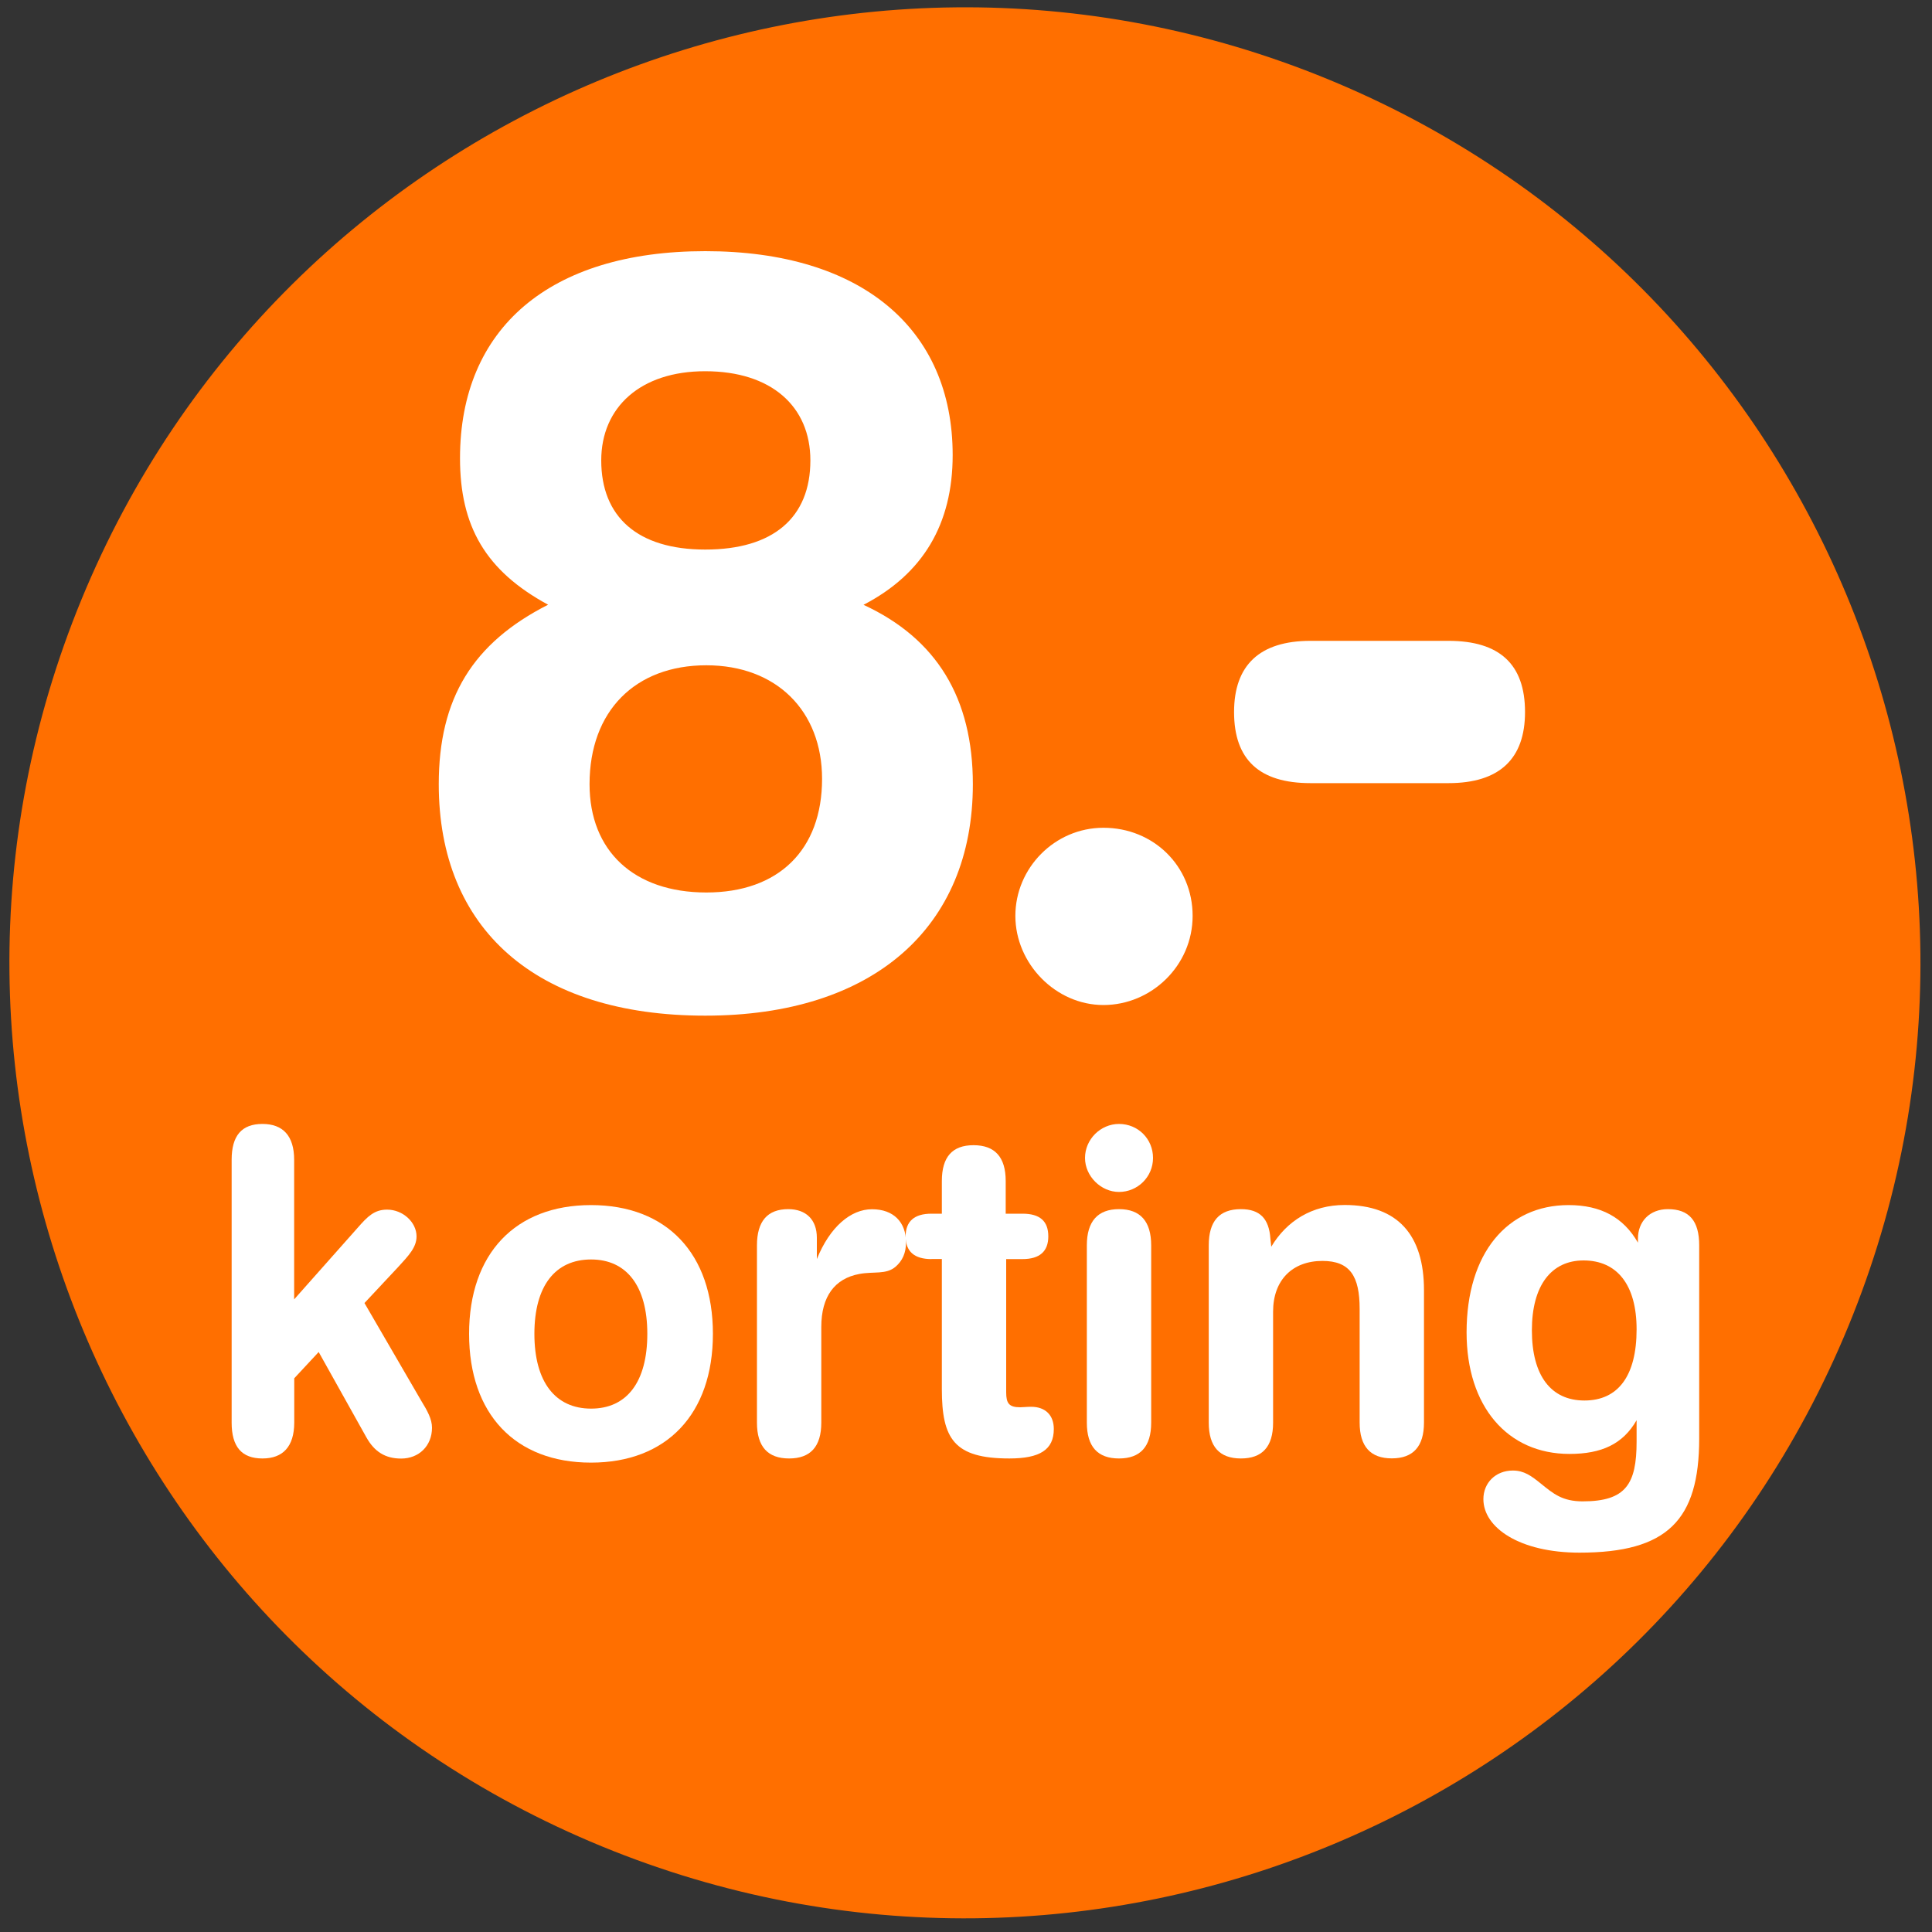
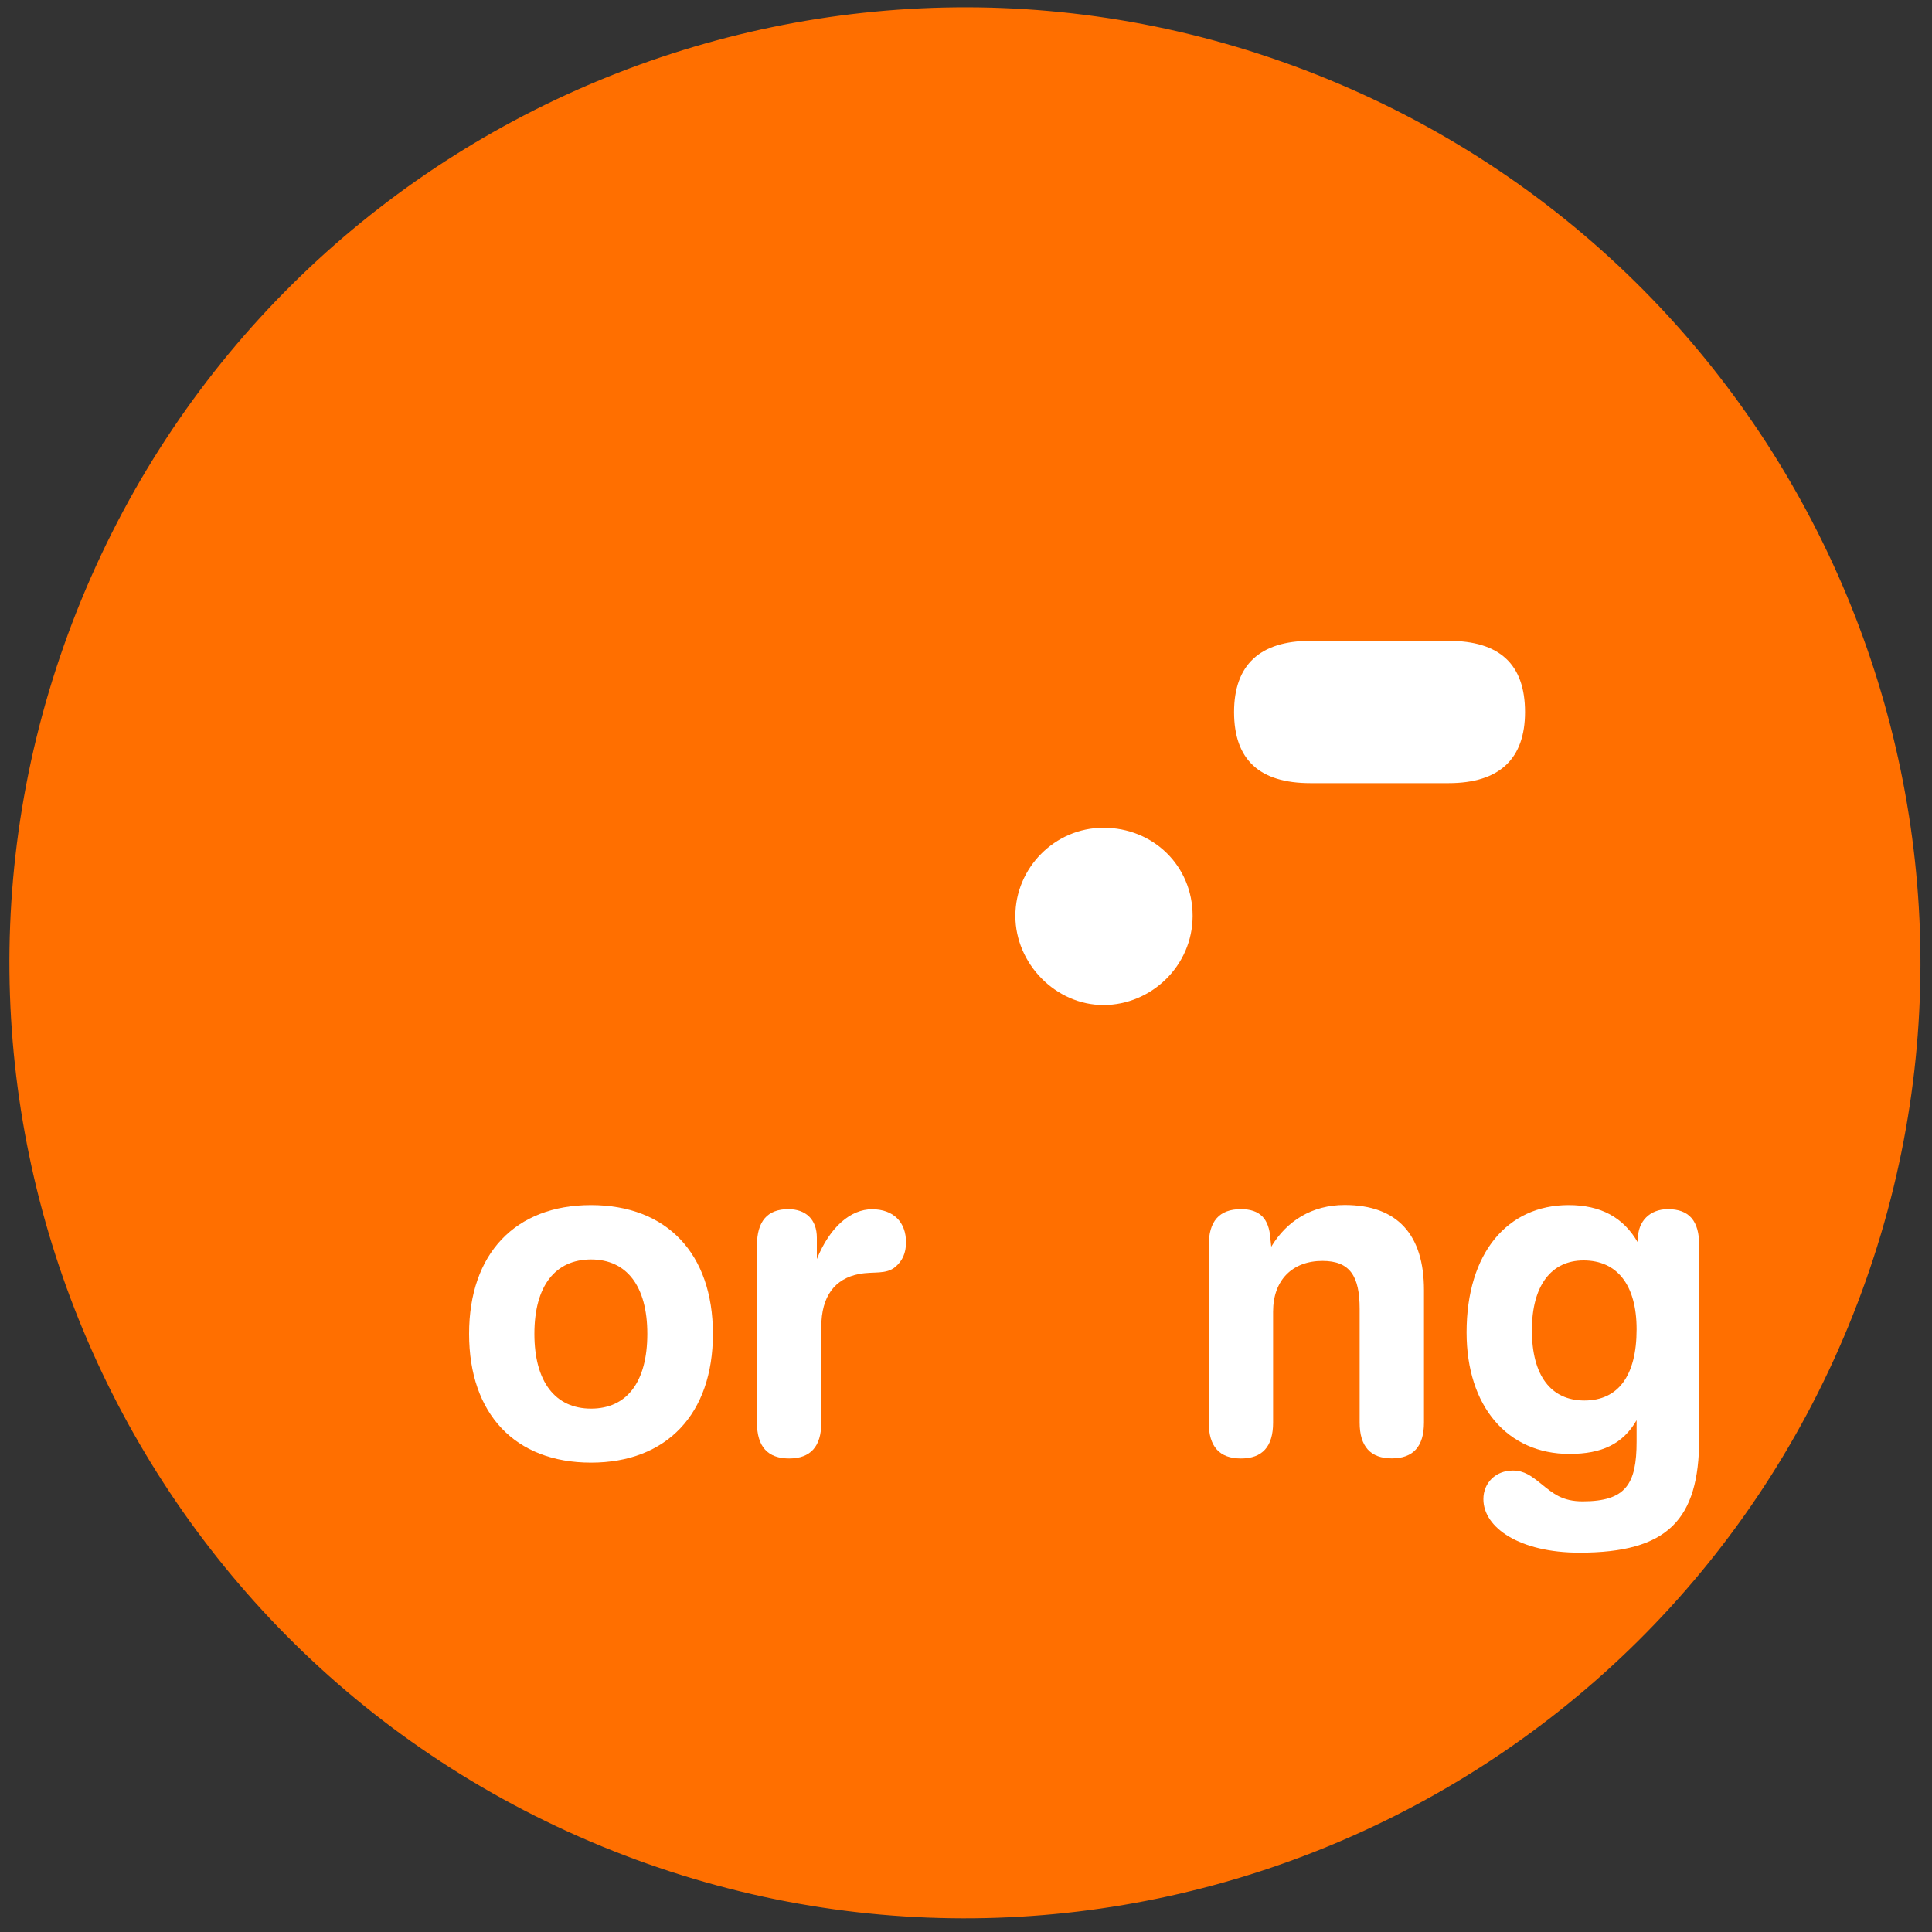
<svg xmlns="http://www.w3.org/2000/svg" version="1.1" id="Layer_1" x="0px" y="0px" viewBox="0 0 200 200" style="enable-background:new 0 0 200 200;" xml:space="preserve">
  <rect x="0" y="0" width="200" height="200" fill="#333333" stroke="none" />
  <path style="fill:#FF6F00;" d="M62.29,191.13c50.51,20.77,108.29-3.34,129.06-53.86S188,28.98,137.49,8.21S29.2,11.56,8.43,62.07  S11.77,170.36,62.29,191.13" />
  <g>
-     <path style="fill:#FFFFFF;" d="M100.71,81.18c0,14.84-10.33,23.96-27.7,23.96c-17.59,0-27.59-9.01-27.59-23.96   c0-8.9,3.52-14.62,11.32-18.58c-6.49-3.52-9.12-8.13-9.12-15.17C47.62,34.02,56.85,26,73.01,26c16.16,0,25.61,8.02,25.61,21.11   c0,7.15-3.08,12.31-9.23,15.5C96.98,66.12,100.71,72.28,100.71,81.18z M61.03,81.18c0,6.93,4.62,11.21,12.09,11.21   c7.47,0,11.98-4.4,11.98-11.76c0-7.04-4.73-11.76-11.98-11.76C65.76,68.87,61.03,73.6,61.03,81.18z M62.24,47.66   c0,5.83,3.74,9.23,10.77,9.23s10.88-3.3,10.88-9.23c0-5.61-4.07-9.23-10.88-9.23C66.31,38.42,62.24,42.16,62.24,47.66z" />
    <path style="fill:#FFFFFF;" d="M114.23,85.69c5.17,0,9.23,3.96,9.23,9.12c0,5.17-4.29,9.23-9.23,9.23c-4.95,0-9.12-4.29-9.12-9.23   C105.11,89.87,109.17,85.69,114.23,85.69z" />
    <path style="fill:#FFFFFF;" d="M157.87,73.71c0,4.84-2.64,7.36-7.92,7.36h-14.29c-5.28,0-7.91-2.42-7.91-7.36   c0-4.84,2.64-7.37,7.91-7.37h14.29C155.23,66.34,157.87,68.76,157.87,73.71z" />
  </g>
  <g>
-     <path style="fill:#FFFFFF;" d="M27.17,150.98c-2.16,0-3.19-1.22-3.19-3.71v-27.21c0-2.49,1.03-3.71,3.19-3.71   c2.11,0,3.28,1.22,3.28,3.71v14.45l6.62-7.46c0.99-1.13,1.69-1.83,3-1.83c1.64,0,3.05,1.31,3.05,2.77c0,1.13-0.8,1.97-1.92,3.19   l-3.47,3.71l5.86,10.09c0.66,1.08,1.13,1.92,1.13,2.82c0,1.88-1.36,3.19-3.19,3.19c-1.64,0-2.77-0.7-3.61-2.21l-4.93-8.82   l-2.53,2.72v4.6C30.45,149.76,29.28,150.98,27.17,150.98z" />
    <path style="fill:#FFFFFF;" d="M73.8,138.08c0,8.3-4.79,13.33-12.62,13.33c-7.84,0-12.62-5.02-12.62-13.33   c0-8.31,4.79-13.33,12.62-13.33C69.02,124.75,73.8,129.77,73.8,138.08z M55.32,138.08c0,4.97,2.16,7.74,5.87,7.74   c3.71,0,5.82-2.77,5.82-7.74s-2.16-7.7-5.82-7.7C57.48,130.38,55.32,133.11,55.32,138.08z" />
    <path style="fill:#FFFFFF;" d="M90.27,125.18c2.25,0,3.52,1.36,3.52,3.42c0,1.13-0.38,1.92-1.08,2.53   c-0.98,0.84-2.25,0.47-3.75,0.75c-2.53,0.47-3.94,2.3-3.94,5.49v9.9c0,2.49-1.13,3.71-3.33,3.71c-2.21,0-3.33-1.22-3.33-3.71   v-18.35c0-2.49,1.08-3.75,3.24-3.75c1.83,0,2.96,1.08,2.96,2.96v2.21C85.91,127,88.07,125.18,90.27,125.18z" />
-     <path style="fill:#FFFFFF;" d="M96.42,130.34c-1.78,0-2.67-0.8-2.67-2.35c0-1.55,0.89-2.35,2.67-2.35h1.08v-3.38   c0-2.49,1.08-3.71,3.28-3.71s3.33,1.22,3.33,3.71v3.38h1.74c1.78,0,2.67,0.75,2.67,2.35c0,1.55-0.89,2.35-2.67,2.35h-1.69v13.79   c0,1.13,0.28,1.55,1.45,1.55c0.28,0,0.66-0.05,1.13-0.05c1.5,0,2.35,0.89,2.35,2.3c0,2.16-1.46,3.05-4.6,3.05   c-5.72,0-6.99-2.02-6.99-7.18v-13.47H96.42z" />
-     <path style="fill:#FFFFFF;" d="M115.84,116.35c1.97,0,3.52,1.55,3.52,3.52s-1.6,3.52-3.52,3.52c-1.88,0-3.52-1.64-3.52-3.52   C112.32,117.95,113.92,116.35,115.84,116.35z M115.84,150.98c-2.21,0-3.33-1.22-3.33-3.71v-18.35c0-2.49,1.13-3.75,3.33-3.75   c2.21,0,3.33,1.27,3.33,3.75v18.35C119.17,149.76,118.04,150.98,115.84,150.98z" />
    <path style="fill:#FFFFFF;" d="M128.46,150.98c-2.21,0-3.33-1.22-3.33-3.71v-18.35c0-2.49,1.08-3.75,3.33-3.75   c1.97,0,2.91,0.99,3.05,3.05l0.09,0.84c1.6-2.67,4.22-4.32,7.6-4.32c5.49,0,8.21,3.1,8.21,8.82v13.7c0,2.49-1.13,3.71-3.33,3.71   s-3.33-1.22-3.33-3.71V135.5c0-3.38-0.99-4.97-3.85-4.97c-3.1,0-5.11,1.97-5.11,5.25v11.5   C131.79,149.76,130.67,150.98,128.46,150.98z" />
    <path style="fill:#FFFFFF;" d="M162.47,150.51c-6.43,0-10.65-4.93-10.65-12.58c0-8.21,4.22-13.18,10.56-13.18   c3.33,0,5.68,1.27,7.18,3.89v-0.42c0-1.78,1.22-3.05,3.1-3.05c2.21,0,3.24,1.22,3.24,3.75v19.99c0,8.45-3.29,11.82-12.39,11.82   c-6.19,0-9.95-2.58-9.95-5.54c0-1.69,1.27-2.96,3.05-2.96c1.17,0,1.92,0.56,2.91,1.36c1.27,1.03,2.21,1.83,4.32,1.83   c4.46,0,5.58-1.78,5.58-6.19v-2.21C168.01,149.48,165.81,150.51,162.47,150.51z M164.02,144.98c3.47,0,5.4-2.53,5.4-7.37   c0-4.6-2.02-7.13-5.49-7.13c-3.33,0-5.35,2.58-5.35,7.23C158.58,142.4,160.55,144.98,164.02,144.98z" />
  </g>
  <g>
</g>
  <g>
</g>
  <g>
</g>
  <g>
</g>
  <g>
</g>
  <g>
</g>
  <g>
</g>
  <g>
</g>
  <g>
</g>
  <g>
</g>
  <g>
</g>
  <g>
</g>
  <g>
</g>
  <g>
</g>
  <g>
</g>
</svg>